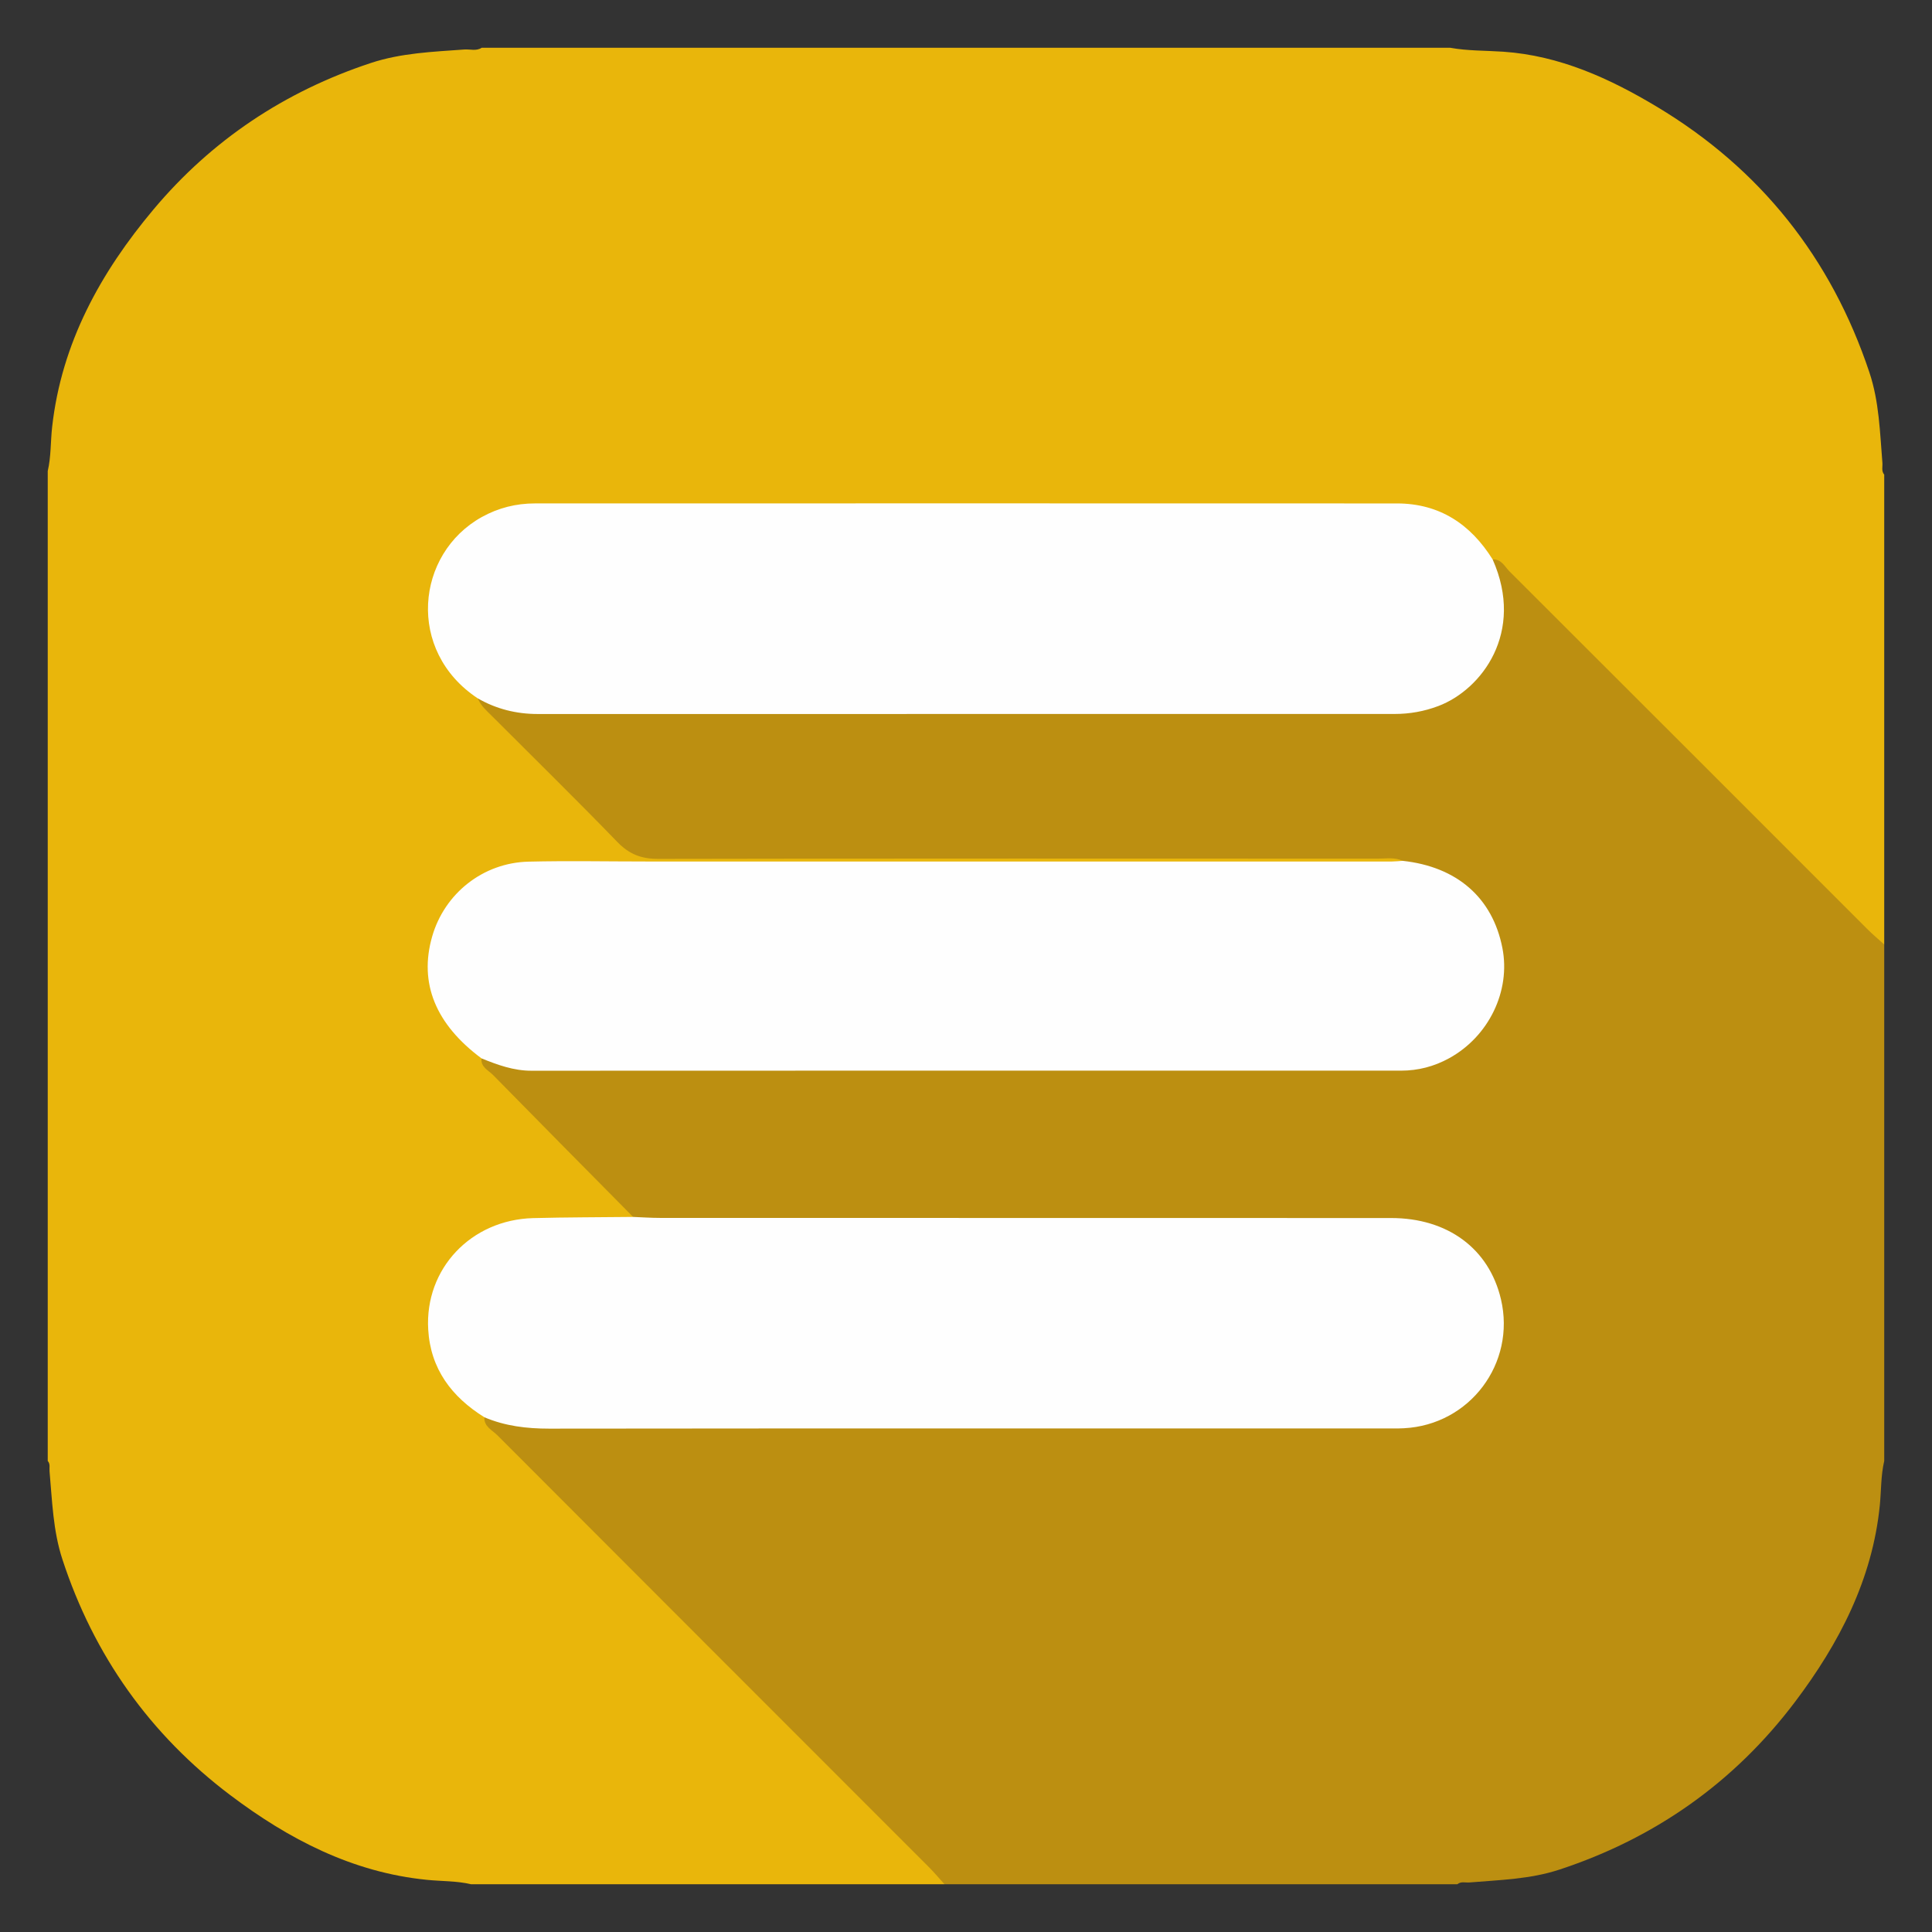
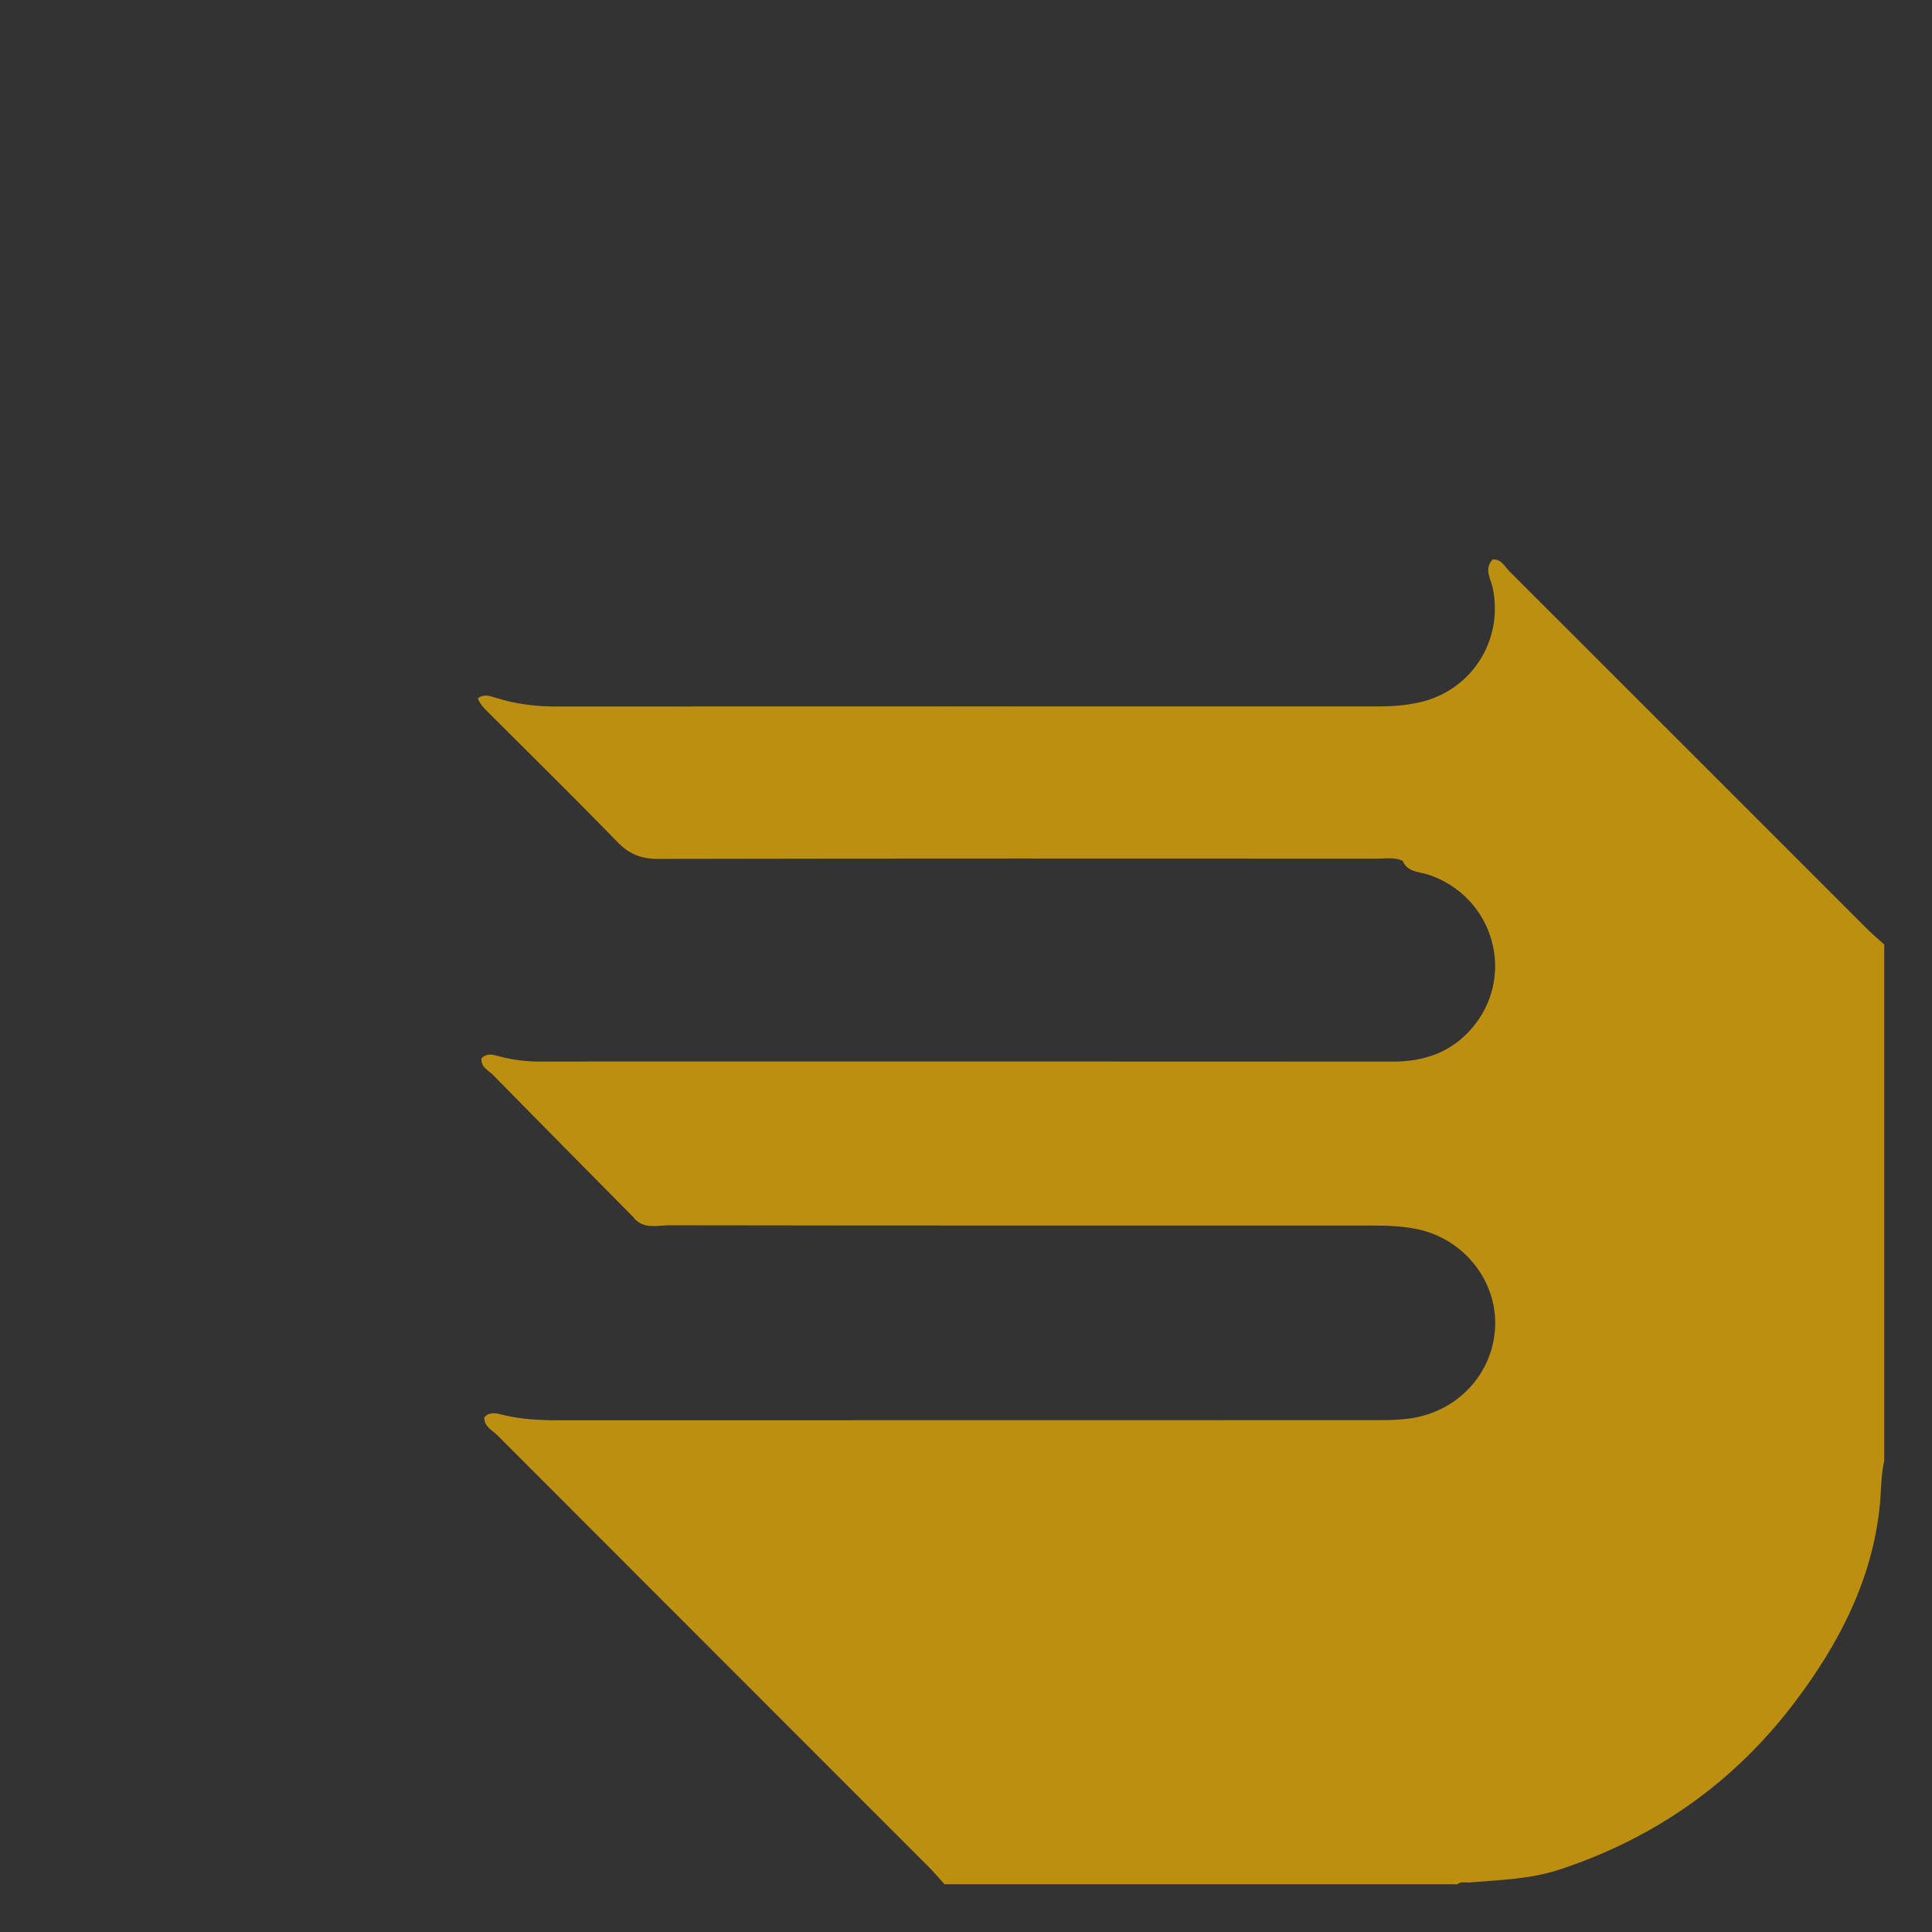
<svg xmlns="http://www.w3.org/2000/svg" version="1.1" id="Layer_1" x="0px" y="0px" width="100px" height="100px" viewBox="0 0 100 100" xml:space="preserve">
  <rect x="0" y="0" width="100" height="100" fill="#333333" stroke="none" />
  <g>
-     <path fill-rule="evenodd" clip-rule="evenodd" fill="#E9B60B" d="M97.527,24.566c0,8.106,0,16.213,0,24.32 c-0.379,0.213-0.645-0.004-0.904-0.238c-0.344-0.311-0.666-0.645-0.994-0.973c-5.623-5.61-11.238-11.229-16.857-16.844 c-0.619-0.618-1.025-1.481-1.961-1.748c-1.186-1.823-2.893-2.598-5.033-2.597c-14.531,0.005-29.063-0.002-43.596,0.007 c-2.319,0.001-4.17,0.84-5.147,3.082c-0.876,2.01-0.332,4.287,1.333,5.734c0.256,0.223,0.546,0.405,0.778,0.659 c0.252,0.838,1.029,1.2,1.59,1.758c1.712,1.7,3.443,3.382,5.108,5.128c0.788,0.826,1.644,1.158,2.785,1.155 c11.91-0.028,23.82-0.019,35.73-0.017c0.525,0,1.053-0.02,1.576,0.04c0.377,0.043,0.758,0.102,0.744,0.623 c-0.205,0.347-0.557,0.351-0.895,0.375c-0.525,0.037-1.051,0.024-1.576,0.024c-13.818,0.001-27.638,0-41.457,0.001 c-0.525,0-1.054-0.031-1.576,0.024c-1.982,0.208-3.441,1.179-4.171,3.061c-0.764,1.969-0.414,3.764,1.051,5.311 c0.297,0.314,0.621,0.604,0.951,0.881c0.243,0.646,0.746,1.055,1.237,1.525c2.105,2.023,4.17,4.088,6.205,6.184 c0.304,0.313,0.603,0.65,0.271,1.127c-0.428,0.35-0.942,0.229-1.427,0.254c-1.509,0.074-3.026-0.129-4.531,0.168 c-2.178,0.426-3.531,1.748-4.026,3.859c-0.486,2.072,0.301,3.754,1.913,5.082c0.213,0.174,0.482,0.281,0.646,0.518 c0.166,0.473,0.37,0.908,0.872,1.135c0.224,0.102,0.38,0.313,0.554,0.486c7.203,7.207,14.403,14.416,21.603,21.625 c0.325,0.324,0.846,0.607,0.562,1.232c-8.169,0-16.337,0-24.506,0c-0.751-0.176-1.522-0.15-2.283-0.227 c-3.858-0.383-7.168-2.113-10.178-4.385c-4.153-3.135-7.059-7.227-8.687-12.199c-0.488-1.488-0.529-3.031-0.667-4.566 c-0.016-0.18,0.049-0.373-0.093-0.531c0-17.08,0-34.159,0-51.239c0.176-0.751,0.143-1.523,0.228-2.283 c0.485-4.344,2.511-7.999,5.251-11.262c3.005-3.58,6.783-6.1,11.243-7.574c1.577-0.521,3.21-0.579,4.84-0.699 c0.301-0.022,0.617,0.096,0.901-0.09c16.709,0,33.417,0,50.125,0c0.908,0.165,1.834,0.142,2.748,0.204 c2.928,0.2,5.523,1.391,7.963,2.855c5.344,3.209,9.014,7.818,10.992,13.751c0.506,1.517,0.541,3.093,0.67,4.659 C97.453,24.152,97.367,24.377,97.527,24.566z" />
    <path fill-rule="evenodd" clip-rule="evenodd" fill="#BC8F11" d="M72.604,44.557c-0.414-0.194-0.854-0.114-1.281-0.114 c-12.418-0.004-24.839-0.012-37.259,0.013c-0.875,0.001-1.5-0.244-2.11-0.875c-2.127-2.197-4.313-4.338-6.474-6.503 c-0.283-0.283-0.596-0.543-0.749-0.931c0.318-0.255,0.644-0.119,0.967-0.018c0.981,0.305,1.982,0.439,3.013,0.439 c14.188-0.006,28.375-0.005,42.564-0.002c0.744,0,1.479-0.051,2.207-0.216c2.688-0.608,4.342-3.204,3.785-5.905 c-0.1-0.482-0.473-0.991-0.008-1.487c0.455-0.029,0.623,0.367,0.869,0.614c6.176,6.163,12.34,12.335,18.51,18.503 c0.283,0.284,0.592,0.541,0.889,0.811c0,8.911,0,17.823,0,26.733c-0.176,0.752-0.152,1.523-0.227,2.283 c-0.383,3.859-2.115,7.17-4.385,10.18c-3.133,4.154-7.229,7.053-12.199,8.688c-1.52,0.5-3.094,0.535-4.658,0.666 c-0.211,0.018-0.436-0.068-0.625,0.092c-8.85,0-17.697,0-26.547,0c-0.269-0.297-0.526-0.605-0.809-0.889 c-7.445-7.449-14.894-14.895-22.333-22.35c-0.267-0.268-0.697-0.445-0.674-0.932c0.282-0.307,0.617-0.207,0.95-0.125 c0.938,0.232,1.891,0.281,2.854,0.281c14.075-0.006,28.151-0.006,42.226-0.006c0.773,0,1.543,0.004,2.309-0.166 c2.328-0.52,3.969-2.502,3.982-4.844c0.012-2.303-1.666-4.35-3.961-4.859c-0.793-0.178-1.592-0.203-2.396-0.203 c-12.129,0-24.254,0.006-36.38-0.014c-0.642,0-1.381,0.238-1.885-0.434c-2.418-2.445-4.84-4.889-7.248-7.344 c-0.241-0.246-0.648-0.406-0.598-0.863c0.29-0.305,0.626-0.18,0.954-0.094c0.662,0.174,1.331,0.26,2.018,0.26 c14.728-0.002,29.456-0.006,44.183,0.004c1.607,0.002,2.992-0.461,4.063-1.678c2.373-2.695,1.207-6.861-2.213-8.002 C73.451,45.114,72.848,45.155,72.604,44.557z" />
-     <path fill-rule="evenodd" clip-rule="evenodd" fill="#FEFEFE" d="M77.26,28.958c1.674,3.77-0.566,6.736-2.811,7.586 c-0.732,0.278-1.486,0.411-2.268,0.411c-14.781,0.001-29.565,0-44.348,0.002c-1.106,0-2.142-0.257-3.103-0.809 c-3.716-2.455-3.212-7.486,0.206-9.385c0.857-0.476,1.778-0.706,2.752-0.706c14.873-0.003,29.747-0.005,44.618,0.001 C74.51,26.06,76.115,27.128,77.26,28.958z" />
-     <path fill-rule="evenodd" clip-rule="evenodd" fill="#FEFEFE" d="M32.768,62.988c0.462,0.018,0.924,0.051,1.387,0.051 c12.616,0.004,25.23,0,37.846,0.006c2.938,0,5.074,1.59,5.688,4.203c0.781,3.318-1.613,6.504-5.023,6.678 c-0.34,0.018-0.68,0.01-1.02,0.01c-14.41,0-28.818-0.006-43.226,0.01c-1.162,0-2.276-0.133-3.347-0.588 c-1.693-1.053-2.79-2.502-2.909-4.545c-0.183-3.141,2.215-5.678,5.432-5.764C29.319,63.004,31.043,63.008,32.768,62.988z" />
-     <path fill-rule="evenodd" clip-rule="evenodd" fill="#FEFEFE" d="M72.604,44.557c2.814,0.306,4.652,1.912,5.16,4.513 c0.436,2.22-0.703,4.579-2.76,5.706c-0.773,0.424-1.602,0.641-2.486,0.641c-15.004-0.002-30.005-0.004-45.008,0.004 c-0.925,0.002-1.755-0.303-2.587-0.639c-2.381-1.77-3.244-3.894-2.557-6.3c0.638-2.234,2.632-3.826,4.987-3.883 c2.039-0.049,4.079-0.008,6.12-0.008c12.858,0.001,25.717,0.001,38.576,0C72.234,44.59,72.418,44.568,72.604,44.557z" />
  </g>
</svg>